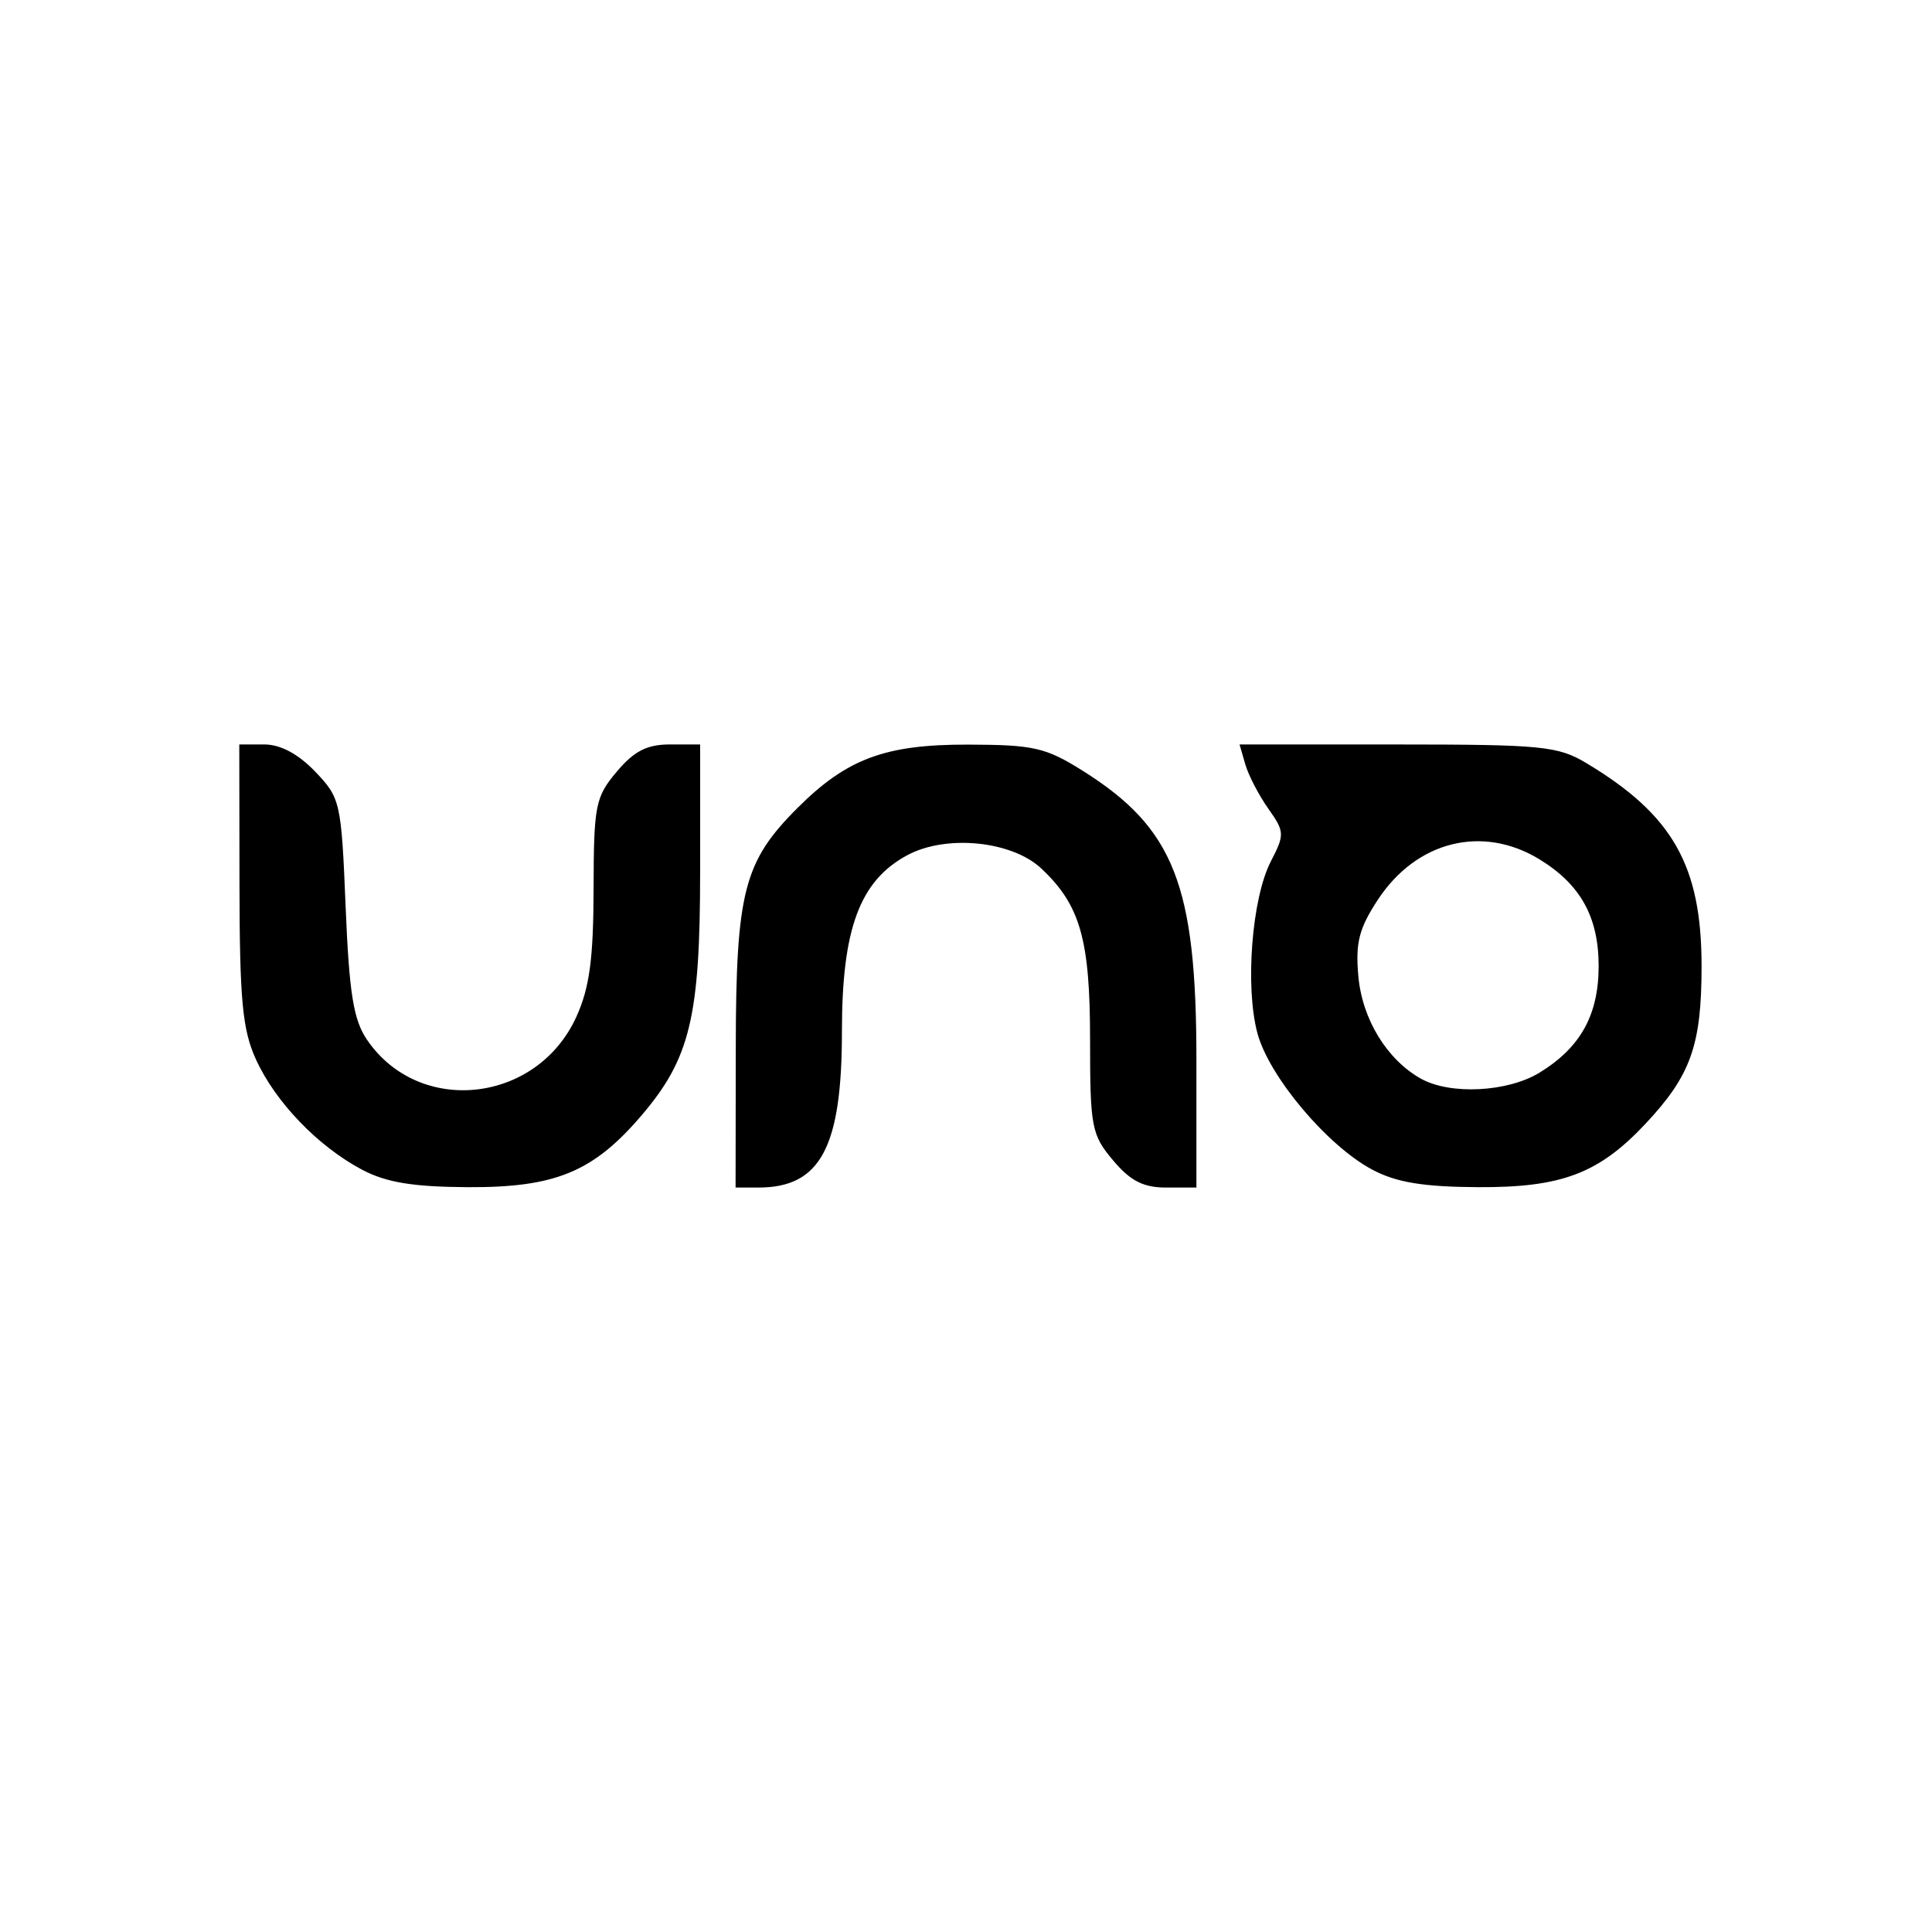
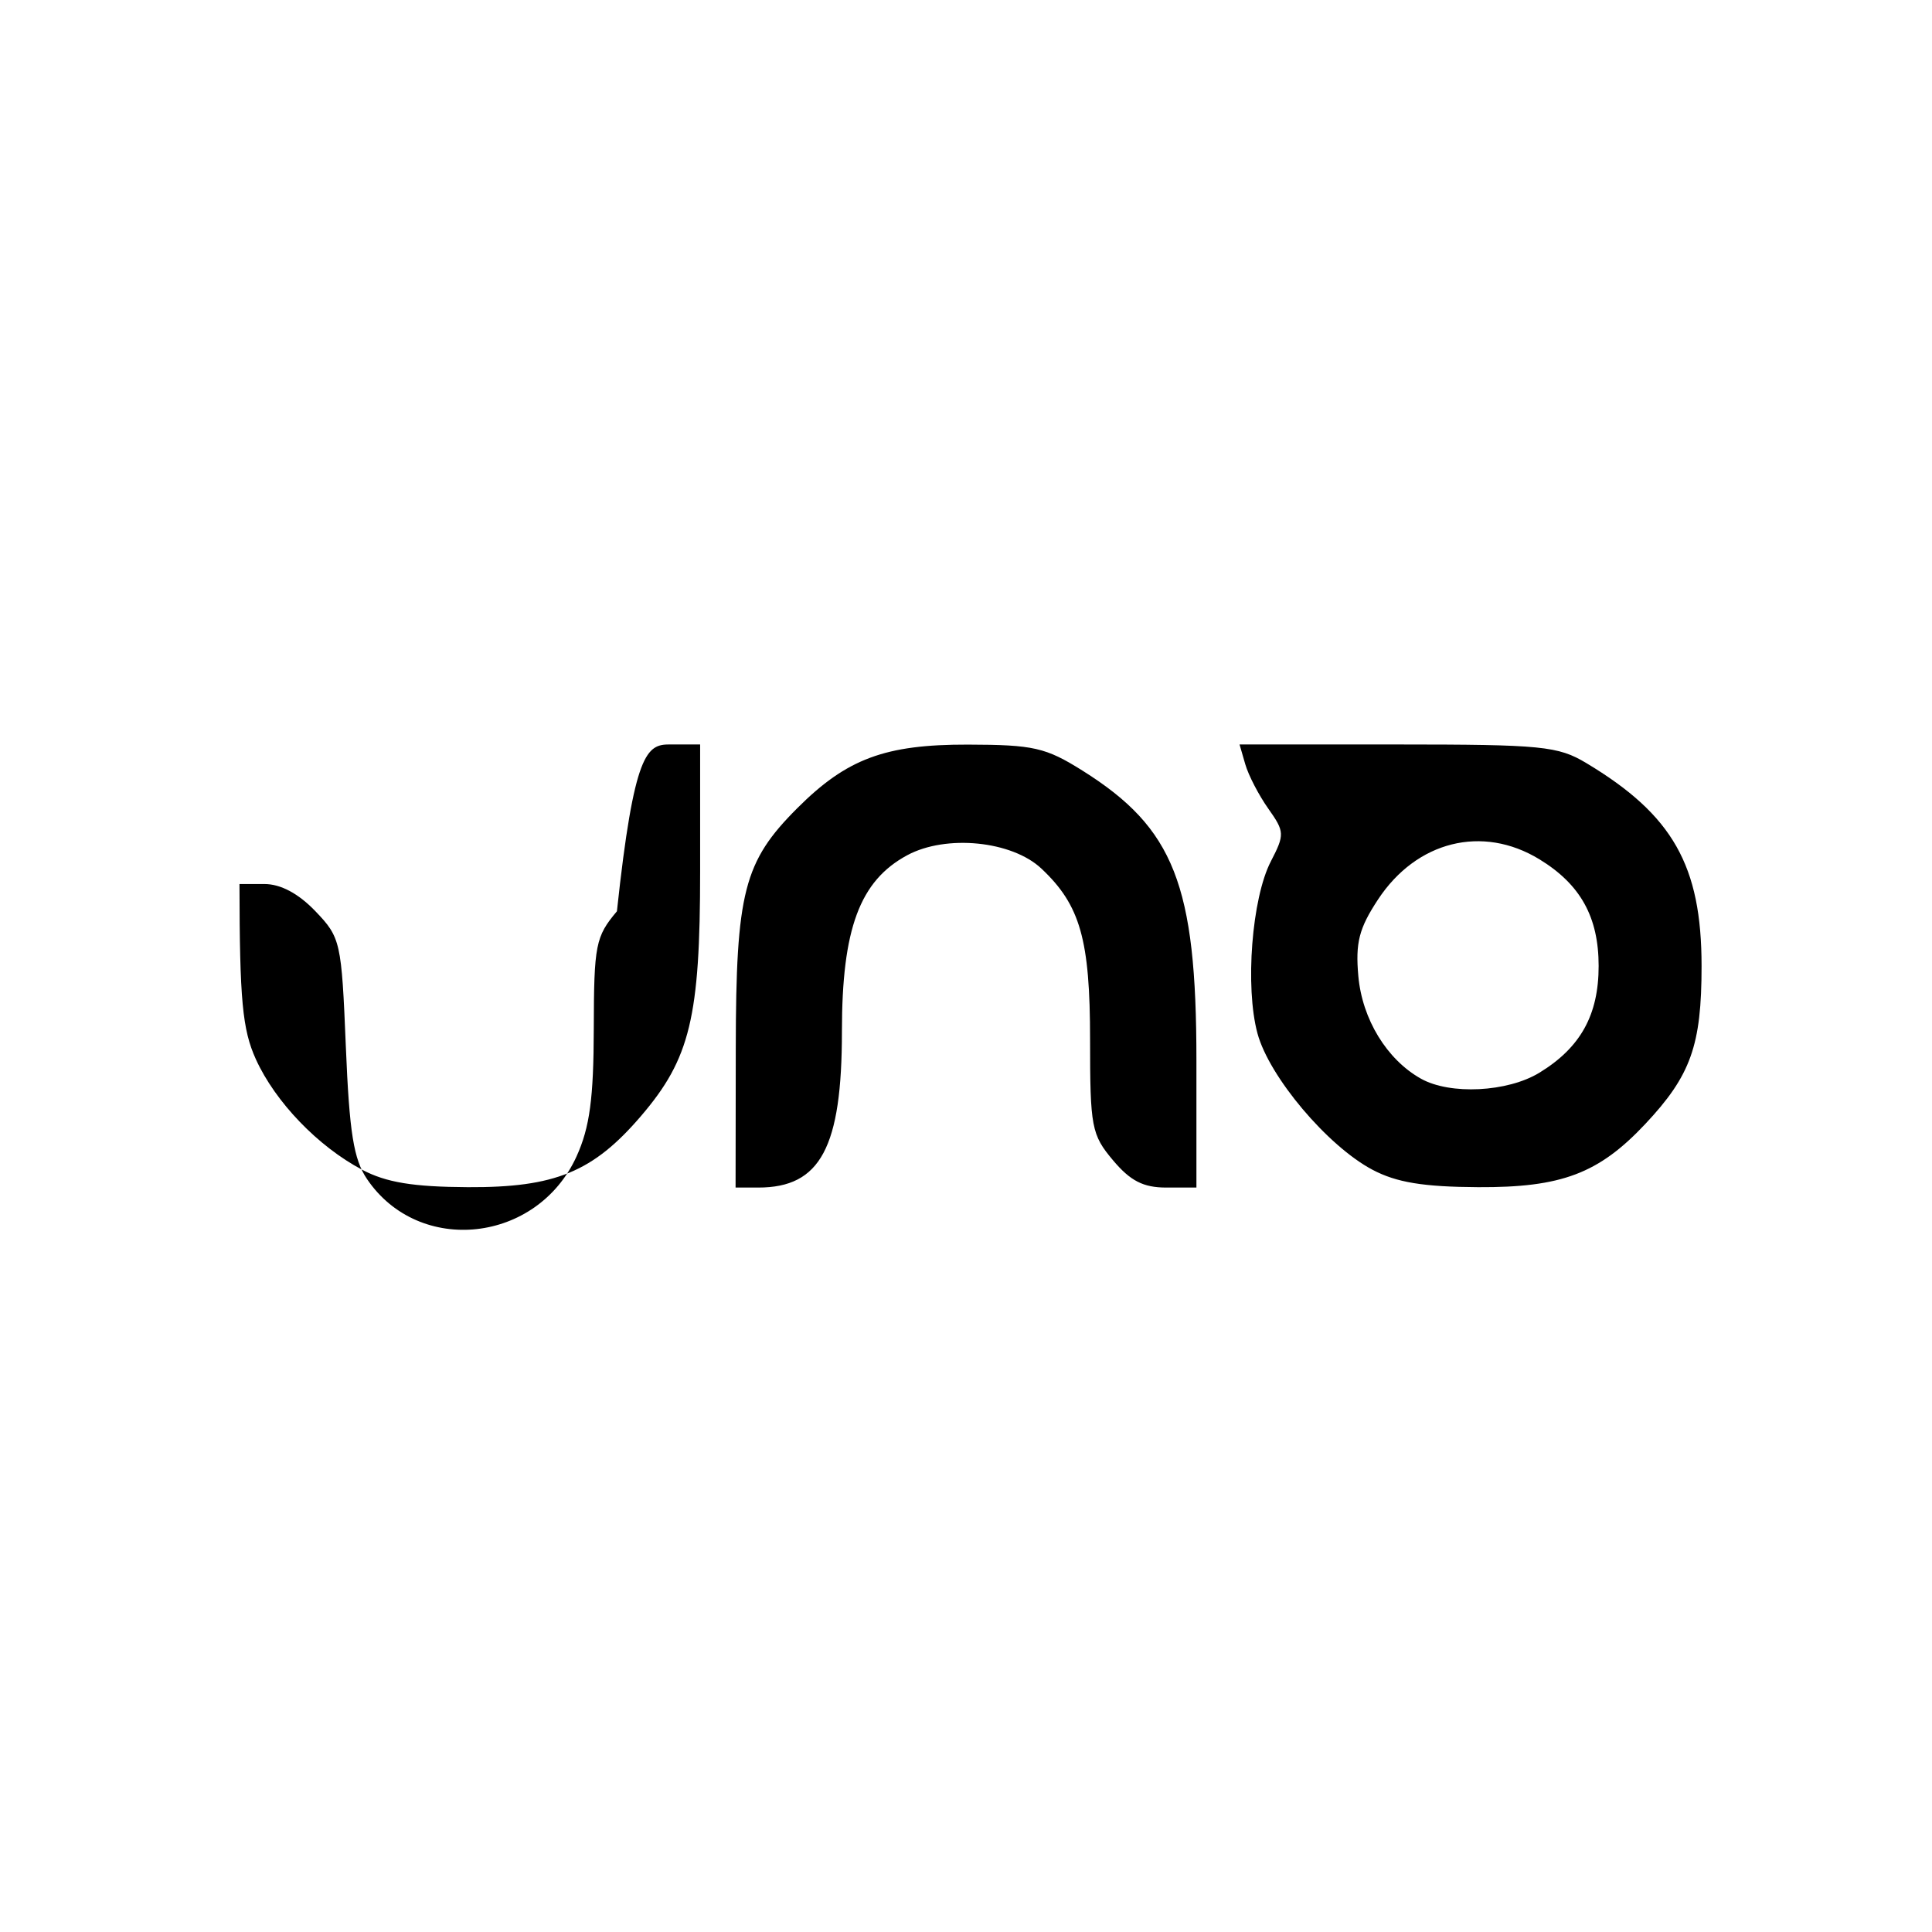
<svg xmlns="http://www.w3.org/2000/svg" xmlns:ns1="http://sodipodi.sourceforge.net/DTD/sodipodi-0.dtd" xmlns:ns2="http://www.inkscape.org/namespaces/inkscape" version="1.1" id="svg1" width="218" height="218" viewBox="0 0 218 218" ns1:docname="uno.png">
  <defs id="defs1" />
  <ns1:namedview id="namedview1" pagecolor="#ffffff" bordercolor="#000000" borderopacity="0.25" ns2:showpageshadow="2" ns2:pageopacity="0.0" ns2:pagecheckerboard="0" ns2:deskcolor="#d1d1d1" />
  <g ns2:groupmode="layer" ns2:label="Image" id="g1">
-     <path d="M 40.859,131.988 C 35.882,129.358 31.063,124.346 28.871,119.522 27.353,116.18 27.04,112.837 27.022,99.75 L 27,84 h 2.813 c 1.833,0 3.836,1.068 5.75,3.064 2.848,2.971 2.952,3.434 3.437,15.25 0.4,9.749 0.88,12.746 2.398,14.987 5.875,8.668 19.193,7.219 23.638,-2.572 1.484,-3.268 1.925,-6.541 1.942,-14.403 0.02,-9.47 0.201,-10.386 2.611,-13.25 C 71.548,84.748 73.008,84 75.589,84 H 79 v 14.322 c 0,16.459 -1.128,21.131 -6.662,27.596 -5.413,6.324 -9.71,8.09 -19.548,8.038 -6.188,-0.033 -9.213,-0.532 -11.931,-1.968 z M 83.022,118.25 c 0.025,-17.599 0.902,-21.02 6.943,-27.061 5.579,-5.579 9.908,-7.192 19.245,-7.17 7.417,0.017 8.78,0.327 12.946,2.943 C 132.483,93.448 135,99.85 135,119.626 V 134 h -3.411 c -2.581,0 -4.041,-0.748 -6,-3.077 C 123.163,128.04 123,127.185 123,117.324 123,106.013 121.895,102.129 117.506,98.006 114.171,94.872 106.76,94.136 102.368,96.501 97.011,99.386 95,104.809 95,116.365 95,129.478 92.581,134 85.566,134 H 83 Z m 71.845,13.742 c -5.066,-2.677 -11.651,-10.482 -12.977,-15.382 -1.418,-5.24 -0.641,-15.257 1.506,-19.409 1.573,-3.041 1.558,-3.351 -0.284,-5.955 C 142.043,89.736 140.875,87.487 140.517,86.25 l -0.652,-2.25 17.817,0.004 c 16.313,0.003 18.113,0.181 21.317,2.102 9.751,5.846 13,11.57 13,22.904 0,8.951 -1.214,12.352 -6.362,17.828 -5.25,5.584 -9.445,7.168 -18.848,7.118 -6.182,-0.033 -9.214,-0.532 -11.923,-1.964 z M 173.696,121.044 c 4.639,-2.828 6.689,-6.52 6.689,-12.044 0,-5.524 -2.05,-9.216 -6.689,-12.044 -6.421,-3.915 -13.856,-2.062 -18.203,4.537 -2.146,3.257 -2.562,4.876 -2.223,8.65 0.436,4.863 3.214,9.413 7.065,11.572 3.293,1.847 9.766,1.522 13.362,-0.671 z" id="path1" />
+     <path d="M 40.859,131.988 C 35.882,129.358 31.063,124.346 28.871,119.522 27.353,116.18 27.04,112.837 27.022,99.75 h 2.813 c 1.833,0 3.836,1.068 5.75,3.064 2.848,2.971 2.952,3.434 3.437,15.25 0.4,9.749 0.88,12.746 2.398,14.987 5.875,8.668 19.193,7.219 23.638,-2.572 1.484,-3.268 1.925,-6.541 1.942,-14.403 0.02,-9.47 0.201,-10.386 2.611,-13.25 C 71.548,84.748 73.008,84 75.589,84 H 79 v 14.322 c 0,16.459 -1.128,21.131 -6.662,27.596 -5.413,6.324 -9.71,8.09 -19.548,8.038 -6.188,-0.033 -9.213,-0.532 -11.931,-1.968 z M 83.022,118.25 c 0.025,-17.599 0.902,-21.02 6.943,-27.061 5.579,-5.579 9.908,-7.192 19.245,-7.17 7.417,0.017 8.78,0.327 12.946,2.943 C 132.483,93.448 135,99.85 135,119.626 V 134 h -3.411 c -2.581,0 -4.041,-0.748 -6,-3.077 C 123.163,128.04 123,127.185 123,117.324 123,106.013 121.895,102.129 117.506,98.006 114.171,94.872 106.76,94.136 102.368,96.501 97.011,99.386 95,104.809 95,116.365 95,129.478 92.581,134 85.566,134 H 83 Z m 71.845,13.742 c -5.066,-2.677 -11.651,-10.482 -12.977,-15.382 -1.418,-5.24 -0.641,-15.257 1.506,-19.409 1.573,-3.041 1.558,-3.351 -0.284,-5.955 C 142.043,89.736 140.875,87.487 140.517,86.25 l -0.652,-2.25 17.817,0.004 c 16.313,0.003 18.113,0.181 21.317,2.102 9.751,5.846 13,11.57 13,22.904 0,8.951 -1.214,12.352 -6.362,17.828 -5.25,5.584 -9.445,7.168 -18.848,7.118 -6.182,-0.033 -9.214,-0.532 -11.923,-1.964 z M 173.696,121.044 c 4.639,-2.828 6.689,-6.52 6.689,-12.044 0,-5.524 -2.05,-9.216 -6.689,-12.044 -6.421,-3.915 -13.856,-2.062 -18.203,4.537 -2.146,3.257 -2.562,4.876 -2.223,8.65 0.436,4.863 3.214,9.413 7.065,11.572 3.293,1.847 9.766,1.522 13.362,-0.671 z" id="path1" />
  </g>
</svg>